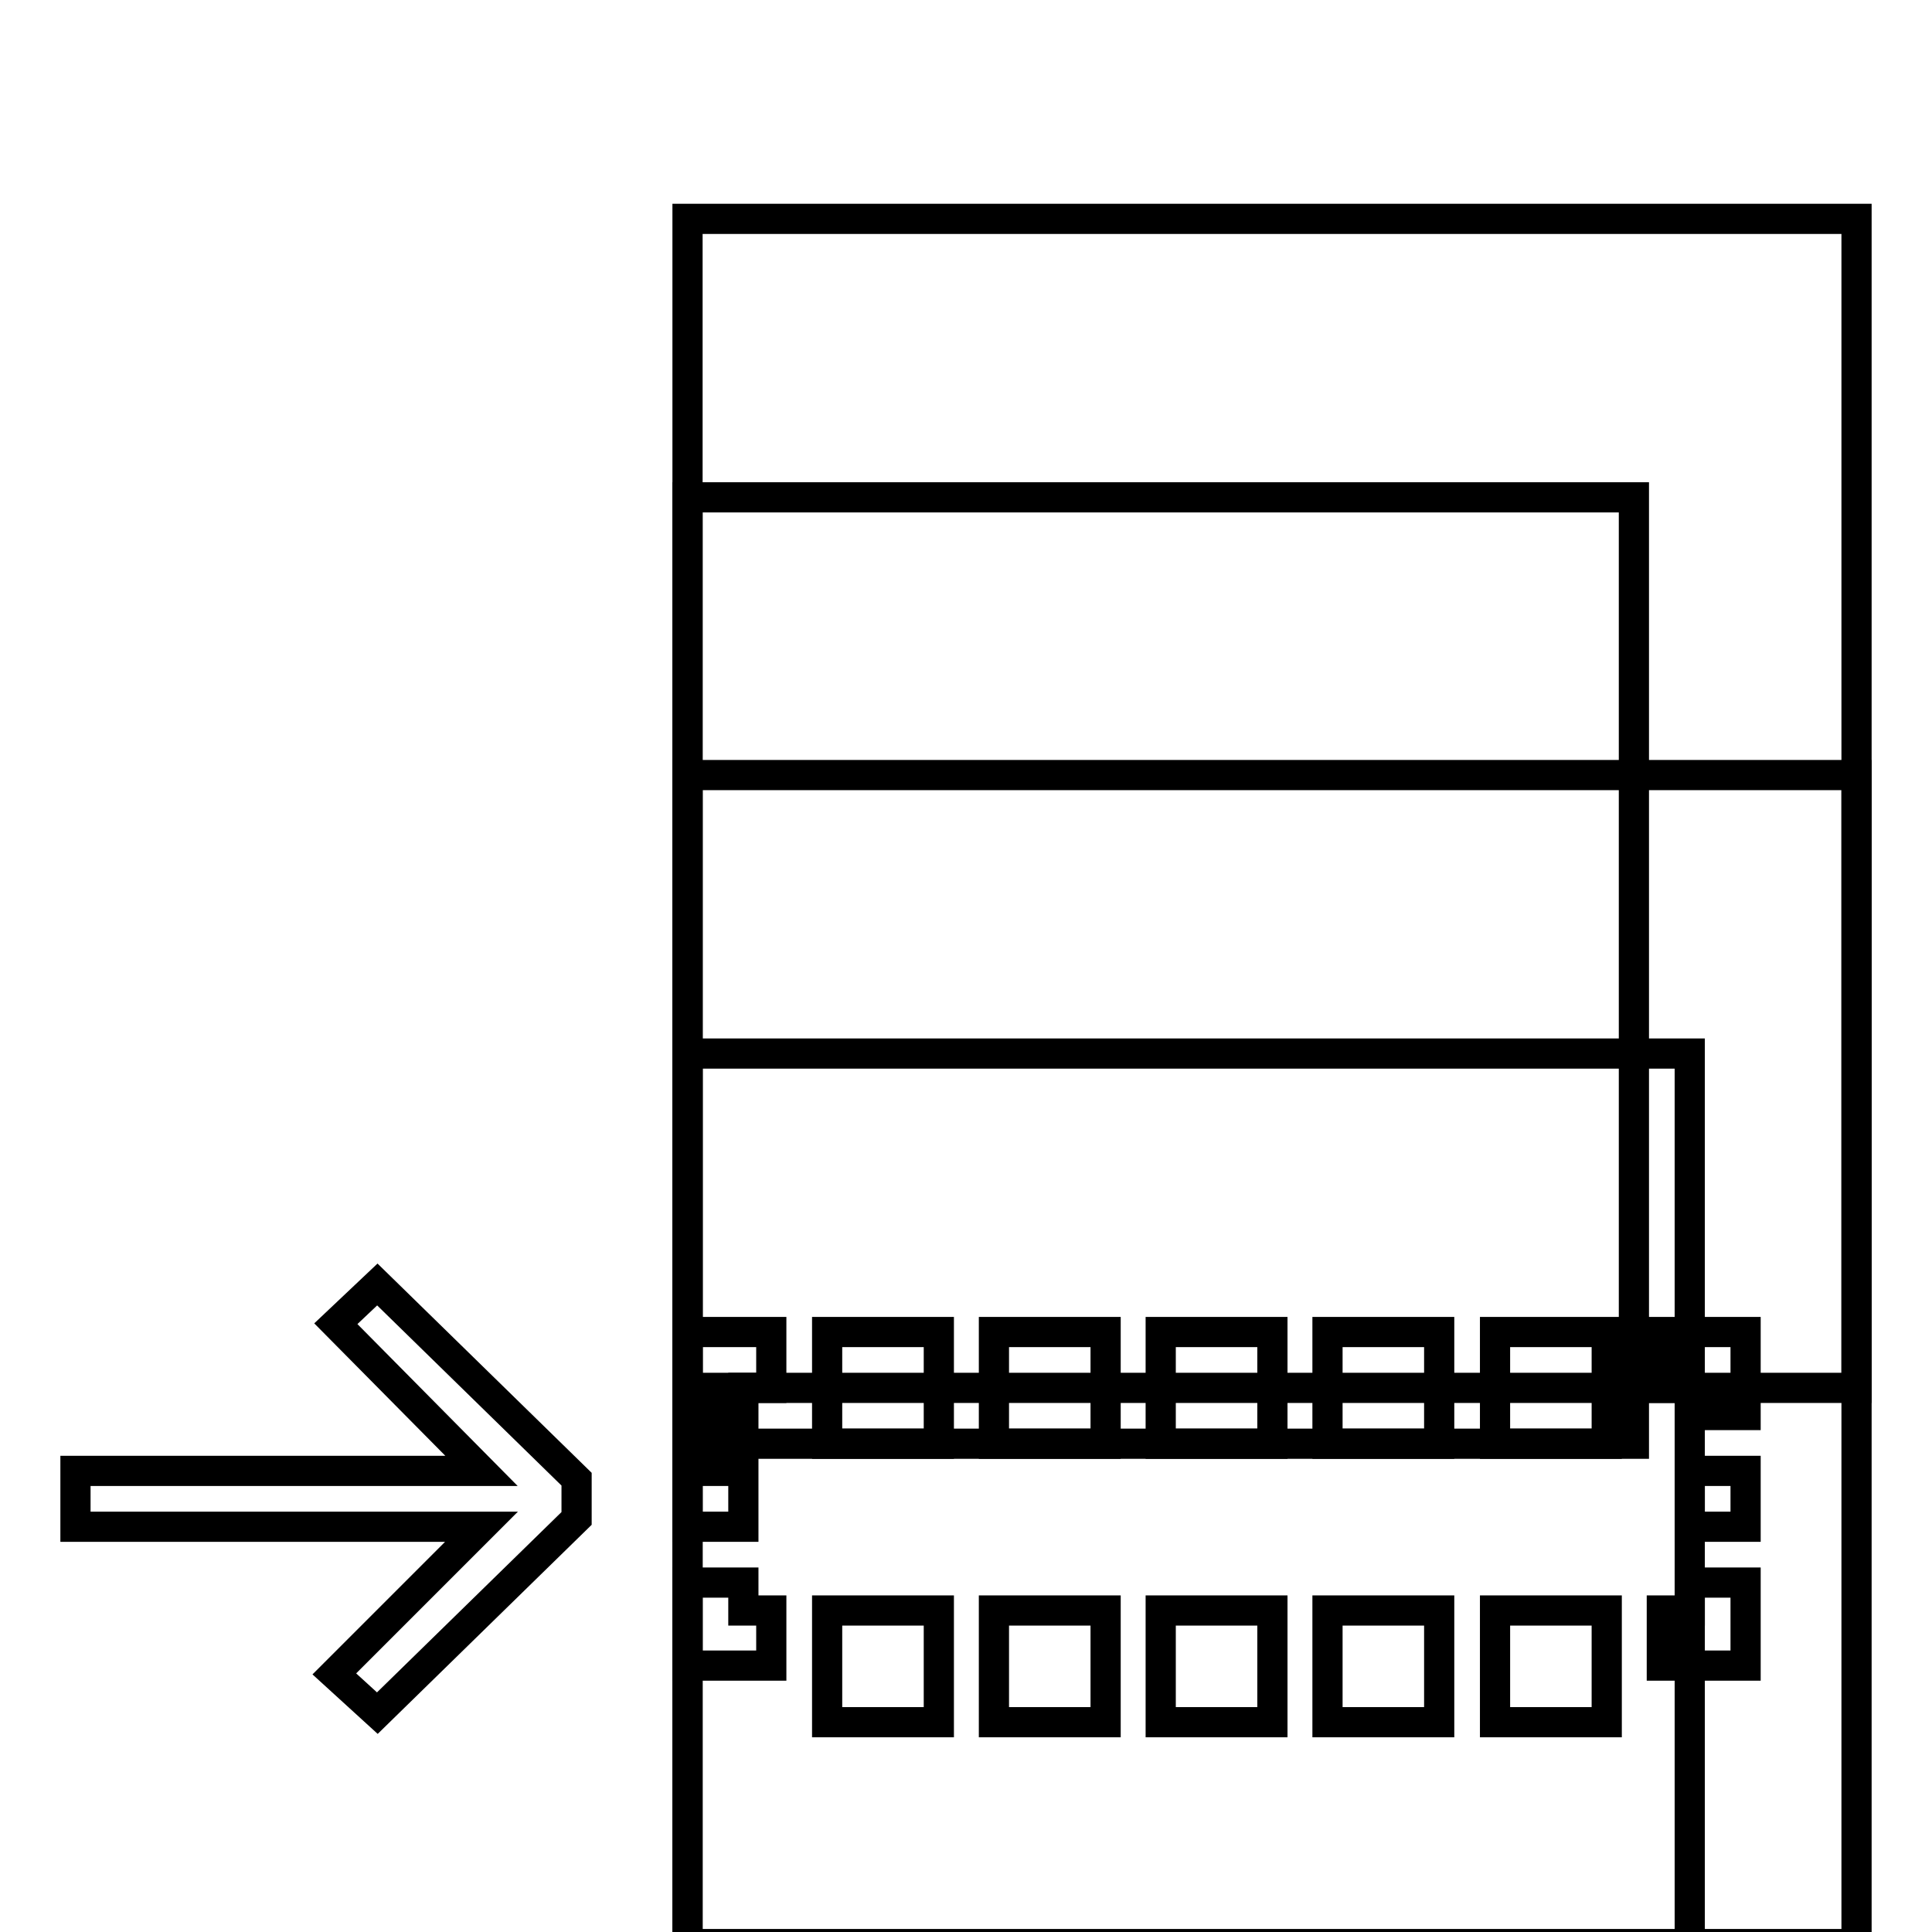
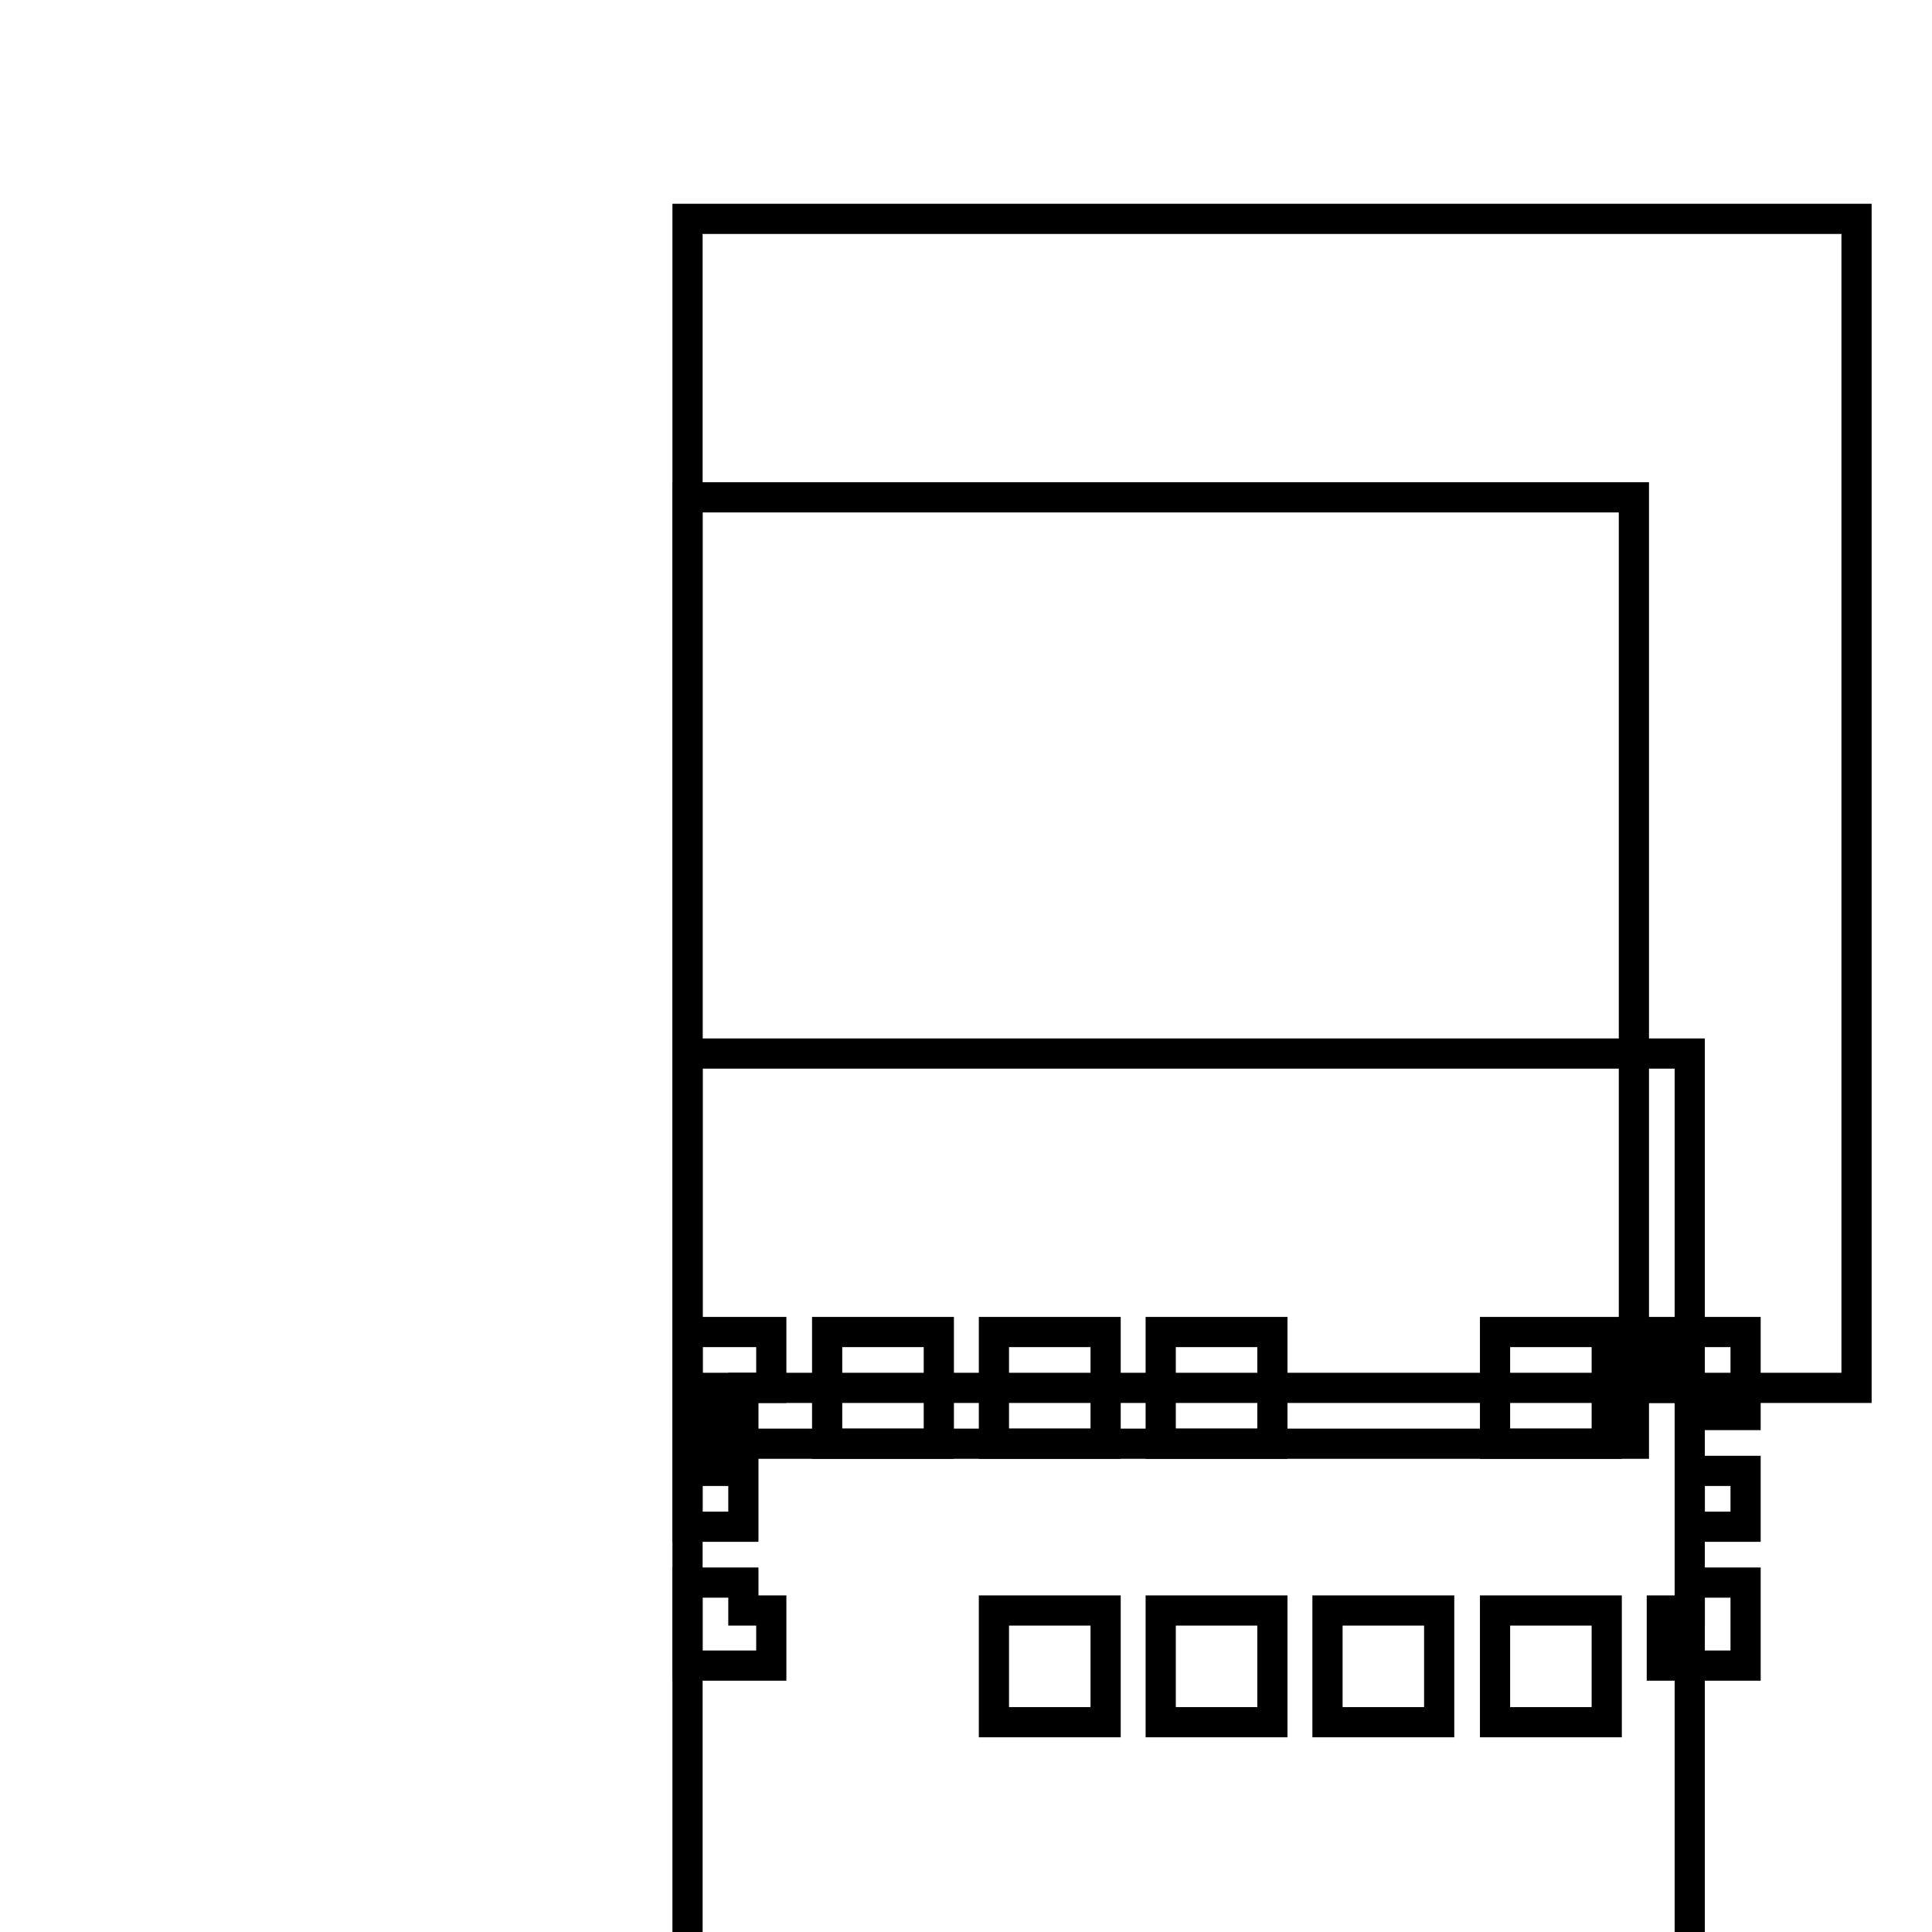
<svg xmlns="http://www.w3.org/2000/svg" version="1.1" x="0px" y="0px" viewBox="0 0 256 256" enable-background="new 0 0 256 256" xml:space="preserve">
  <g>
    <g>
      <path stroke-width="4" fill-opacity="0" stroke="#000000" d="M91.1 29h154.9v154.9h-154.9z" />
      <path stroke-width="4" fill-opacity="0" stroke="#000000" d="M91.1 65.9h125.4v125.4h-125.4z" />
-       <path stroke-width="4" fill-opacity="0" stroke="#000000" d="M91.1 102.7h154.9v154.9h-154.9z" />
      <path stroke-width="4" fill-opacity="0" stroke="#000000" d="M91.1 139.6h132.8v132.8h-132.8z" />
      <path stroke-width="4" fill-opacity="0" stroke="#000000" d="M220.2 183.9L223.9 183.9 223.9 187.5 231.3 187.5 231.3 176.5 220.2 176.5 z" />
      <path stroke-width="4" fill-opacity="0" stroke="#000000" d="M153.8 176.5h14.8v14.8h-14.8z" />
      <path stroke-width="4" fill-opacity="0" stroke="#000000" d="M109.6 176.5h14.8v14.8h-14.8z" />
-       <path stroke-width="4" fill-opacity="0" stroke="#000000" d="M175.9 176.5h14.8v14.8h-14.8z" />
      <path stroke-width="4" fill-opacity="0" stroke="#000000" d="M131.7 176.5h14.8v14.8h-14.8z" />
      <path stroke-width="4" fill-opacity="0" stroke="#000000" d="M198.1 176.5h14.8v14.8h-14.8z" />
      <path stroke-width="4" fill-opacity="0" stroke="#000000" d="M98.5 183.9L102.2 183.9 102.2 176.5 91.1 176.5 91.1 187.5 98.5 187.5 z" />
      <path stroke-width="4" fill-opacity="0" stroke="#000000" d="M91.1 194.9h7.4v7.4h-7.4z" />
      <path stroke-width="4" fill-opacity="0" stroke="#000000" d="M91.1 220.7L102.2 220.7 102.2 213.4 98.5 213.4 98.5 209.7 91.1 209.7 z" />
      <path stroke-width="4" fill-opacity="0" stroke="#000000" d="M198.1 213.4h14.8v14.8h-14.8z" />
      <path stroke-width="4" fill-opacity="0" stroke="#000000" d="M175.9 213.4h14.8v14.8h-14.8z" />
      <path stroke-width="4" fill-opacity="0" stroke="#000000" d="M153.8 213.4h14.8v14.8h-14.8z" />
      <path stroke-width="4" fill-opacity="0" stroke="#000000" d="M131.7 213.4h14.8v14.8h-14.8z" />
-       <path stroke-width="4" fill-opacity="0" stroke="#000000" d="M109.6 213.4h14.8v14.8h-14.8z" />
      <path stroke-width="4" fill-opacity="0" stroke="#000000" d="M223.9 213.4L220.2 213.4 220.2 220.7 231.3 220.7 231.3 209.7 223.9 209.7 z" />
      <path stroke-width="4" fill-opacity="0" stroke="#000000" d="M223.9 194.9h7.4v7.4h-7.4z" />
-       <path stroke-width="4" fill-opacity="0" stroke="#000000" d="M44.3 221.8L50 227 76.4 201.2 76.4 196 50 170.2 44.5 175.4 63.8 194.9 10 194.9 10 202.3 63.8 202.3 z" />
    </g>
  </g>
</svg>